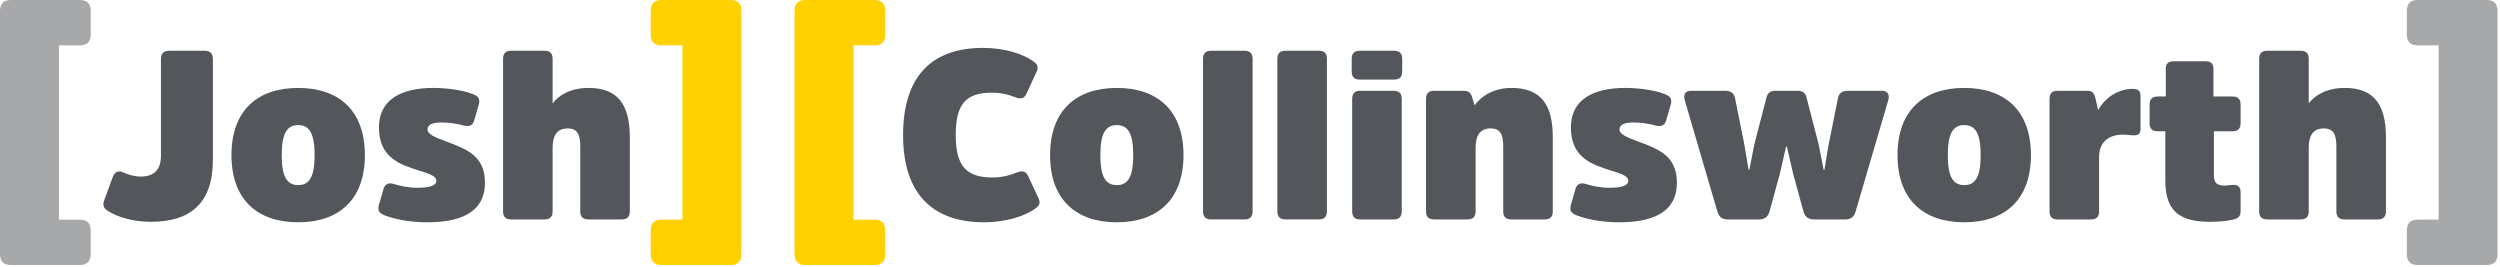
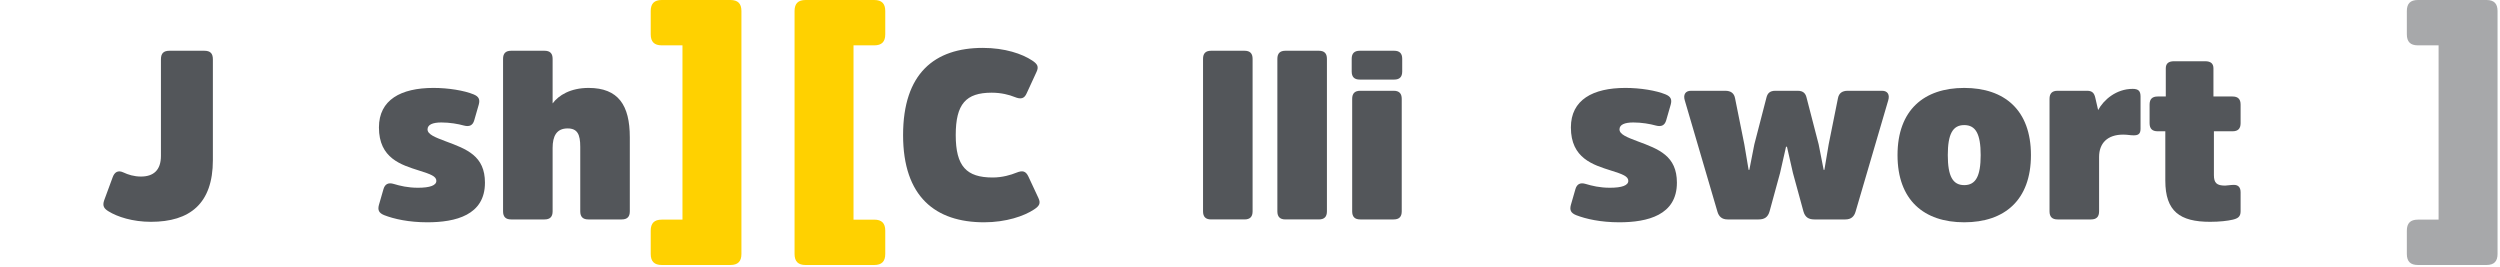
<svg xmlns="http://www.w3.org/2000/svg" width="100%" height="100%" viewBox="0 0 787 84" version="1.1" xml:space="preserve" style="fill-rule:evenodd;clip-rule:evenodd;stroke-linejoin:round;stroke-miterlimit:1.414;">
  <g>
-     <path d="M28.554,72.61c0,-2.346 -1.121,-3.468 -3.467,-3.468l-6.527,0l0,-54.865l6.527,0c2.346,0 3.467,-1.122 3.467,-3.467l0,-7.343c0,-2.345 -1.121,-3.467 -3.467,-3.467l-21.62,0c-2.345,0 -3.467,1.122 -3.467,3.467l0,76.485c0,2.346 1.122,3.467 3.467,3.467l21.62,0c2.346,0 3.467,-1.121 3.467,-3.467l0,-7.342Z" style="fill:#a7a8aa;fill-rule:nonzero;" />
    <path d="M50.664,49.052c0,4.575 -2.4,6.525 -6.3,6.525c-2.175,0 -4.05,-0.6 -5.475,-1.275c-1.725,-0.825 -2.85,-0.15 -3.45,1.575l-2.625,7.125c-0.675,1.875 0,2.7 1.35,3.525c2.775,1.725 7.575,3.3 13.35,3.3c12.225,0 19.5,-5.7 19.5,-19.425l0,-31.725c0,-1.875 -0.825,-2.7 -2.7,-2.7l-10.95,0c-1.875,0 -2.7,0.825 -2.7,2.7l0,30.375Z" style="fill:#53565a;fill-rule:nonzero;" />
-     <path d="M93.864,69.977c12.675,0 21,-6.975 21,-21.15c0,-14.175 -8.325,-21.15 -21,-21.15c-12.675,0 -21,6.975 -21,21.15c0,14.175 8.325,21.15 21,21.15Zm0,-11.7c-3.6,0 -5.175,-2.775 -5.175,-9.45c0,-6.675 1.575,-9.45 5.175,-9.45c3.6,0 5.175,2.775 5.175,9.45c0,6.675 -1.575,9.45 -5.175,9.45Z" style="fill:#53565a;fill-rule:nonzero;" />
    <path d="M152.664,57.527c0,-8.475 -5.7,-10.575 -12.375,-13.05c-3.375,-1.275 -5.7,-2.175 -5.7,-3.75c0,-1.5 1.65,-2.175 4.35,-2.175c2.625,0 5.25,0.45 7.125,0.975c1.725,0.45 2.775,-0.075 3.225,-1.65l1.425,-4.95c0.45,-1.65 0,-2.55 -1.65,-3.225c-2.925,-1.2 -7.875,-2.025 -12.6,-2.025c-10.275,0 -17.175,3.75 -17.175,12.45c0,9.75 7.05,11.775 12.675,13.575c3.6,1.125 5.4,1.8 5.4,3.225c0,1.425 -1.95,2.175 -5.775,2.175c-3.225,0 -5.625,-0.6 -7.65,-1.2c-1.725,-0.525 -2.775,0.075 -3.225,1.65l-1.425,4.95c-0.45,1.65 0,2.55 1.65,3.225c3.075,1.2 7.725,2.25 13.575,2.25c8.925,0 18.15,-2.25 18.15,-12.45Z" style="fill:#53565a;fill-rule:nonzero;" />
    <path d="M198.264,43.202c0,-10.05 -3.6,-15.525 -12.975,-15.525c-5.7,0 -9.45,2.325 -11.325,4.875l0,-14.025c0,-1.725 -0.825,-2.55 -2.55,-2.55l-10.5,0c-1.725,0 -2.55,0.825 -2.55,2.55l0,48c0,1.725 0.825,2.55 2.55,2.55l10.5,0c1.725,0 2.55,-0.825 2.55,-2.55l0,-19.95c0,-3.675 1.2,-6.15 4.725,-6.15c3.075,0 3.975,1.875 3.975,5.775l0,20.325c0,1.725 0.825,2.55 2.55,2.55l10.5,0c1.725,0 2.55,-0.825 2.55,-2.55l0,-23.325Z" style="fill:#53565a;fill-rule:nonzero;" />
    <path d="M204.848,79.952c0,2.346 1.122,3.467 3.467,3.467l21.62,0c2.346,0 3.467,-1.121 3.467,-3.467l0,-76.485c0,-2.345 -1.121,-3.467 -3.467,-3.467l-21.62,0c-2.345,0 -3.467,1.122 -3.467,3.467l0,7.343c0,2.345 1.122,3.467 3.467,3.467l6.527,0l0,54.865l-6.527,0c-2.345,0 -3.467,1.122 -3.467,3.468l0,7.342Z" style="fill:#ffd100;fill-rule:nonzero;" />
    <path d="M278.681,72.61c0,-2.346 -1.121,-3.468 -3.467,-3.468l-6.527,0l0,-54.865l6.527,0c2.346,0 3.467,-1.122 3.467,-3.467l0,-7.343c0,-2.345 -1.121,-3.467 -3.467,-3.467l-21.62,0c-2.345,0 -3.467,1.122 -3.467,3.467l0,76.485c0,2.346 1.122,3.467 3.467,3.467l21.62,0c2.346,0 3.467,-1.121 3.467,-3.467l0,-7.342Z" style="fill:#ffd100;fill-rule:nonzero;" />
    <path d="M312.491,55.877c-8.25,0 -11.625,-3.525 -11.625,-13.35c0,-9.825 3.225,-13.35 11.325,-13.35c3,0 5.55,0.675 7.2,1.35c2.025,0.825 3.075,0.525 3.825,-1.2l3.075,-6.675c0.825,-1.725 0.225,-2.55 -1.35,-3.6c-3.15,-2.1 -8.625,-3.975 -15.525,-3.975c-15.225,0 -25.125,8.025 -25.125,27.45c0,19.425 10.2,27.45 25.5,27.45c6.9,0 12.6,-1.95 15.75,-4.05c1.575,-1.05 2.175,-1.875 1.35,-3.6l-3.15,-6.75c-0.825,-1.725 -1.8,-2.025 -3.825,-1.2c-1.65,0.675 -4.35,1.5 -7.425,1.5Z" style="fill:#53565a;fill-rule:nonzero;" />
-     <path d="M351.566,69.977c12.675,0 21,-6.975 21,-21.15c0,-14.175 -8.325,-21.15 -21,-21.15c-12.675,0 -21,6.975 -21,21.15c0,14.175 8.325,21.15 21,21.15Zm0,-11.7c-3.6,0 -5.175,-2.775 -5.175,-9.45c0,-6.675 1.575,-9.45 5.175,-9.45c3.6,0 5.175,2.775 5.175,9.45c0,6.675 -1.575,9.45 -5.175,9.45Z" style="fill:#53565a;fill-rule:nonzero;" />
    <path d="M394.316,18.527c0,-1.725 -0.825,-2.55 -2.55,-2.55l-10.5,0c-1.725,0 -2.55,0.825 -2.55,2.55l0,48c0,1.725 0.825,2.55 2.55,2.55l10.5,0c1.725,0 2.55,-0.825 2.55,-2.55l0,-48Z" style="fill:#53565a;fill-rule:nonzero;" />
    <path d="M417.716,18.527c0,-1.725 -0.825,-2.55 -2.55,-2.55l-10.5,0c-1.725,0 -2.55,0.825 -2.55,2.55l0,48c0,1.725 0.825,2.55 2.55,2.55l10.5,0c1.725,0 2.55,-0.825 2.55,-2.55l0,-48Z" style="fill:#53565a;fill-rule:nonzero;" />
    <path d="M441.266,31.127c0,-1.725 -0.825,-2.55 -2.55,-2.55l-10.5,0c-1.725,0 -2.55,0.825 -2.55,2.55l0,35.4c0,1.725 0.825,2.55 2.55,2.55l10.5,0c1.725,0 2.55,-0.825 2.55,-2.55l0,-35.4Zm0.15,-12.6c0,-1.725 -0.825,-2.55 -2.55,-2.55l-10.8,0c-1.725,0 -2.55,0.825 -2.55,2.55l0,3.975c0,1.725 0.825,2.55 2.55,2.55l10.8,0c1.725,0 2.55,-0.825 2.55,-2.55l0,-3.975Z" style="fill:#53565a;fill-rule:nonzero;" />
-     <path d="M488.816,43.127c0,-9.975 -3.6,-15.45 -12.975,-15.45c-5.7,0 -9.6,2.625 -11.625,5.475l-0.825,-2.625c-0.3,-1.05 -0.9,-1.95 -2.625,-1.95l-9.3,0c-1.725,0 -2.55,0.825 -2.55,2.55l0,35.4c0,1.725 0.825,2.55 2.55,2.55l10.5,0c1.725,0 2.55,-0.825 2.55,-2.55l0,-19.95c0,-3.675 1.2,-6.15 4.725,-6.15c3.075,0 3.975,1.875 3.975,5.775l0,20.325c0,1.725 0.825,2.55 2.55,2.55l10.5,0c1.725,0 2.55,-0.825 2.55,-2.55l0,-23.4Z" style="fill:#53565a;fill-rule:nonzero;" />
    <path d="M527.891,57.527c0,-8.475 -5.7,-10.575 -12.375,-13.05c-3.375,-1.275 -5.7,-2.175 -5.7,-3.75c0,-1.5 1.65,-2.175 4.35,-2.175c2.625,0 5.25,0.45 7.125,0.975c1.725,0.45 2.775,-0.075 3.225,-1.65l1.425,-4.95c0.45,-1.65 0,-2.55 -1.65,-3.225c-2.925,-1.2 -7.875,-2.025 -12.6,-2.025c-10.275,0 -17.175,3.75 -17.175,12.45c0,9.75 7.05,11.775 12.675,13.575c3.6,1.125 5.4,1.8 5.4,3.225c0,1.425 -1.95,2.175 -5.775,2.175c-3.225,0 -5.625,-0.6 -7.65,-1.2c-1.725,-0.525 -2.775,0.075 -3.225,1.65l-1.425,4.95c-0.45,1.65 0,2.55 1.65,3.225c3.075,1.2 7.725,2.25 13.575,2.25c8.925,0 18.15,-2.25 18.15,-12.45Z" style="fill:#53565a;fill-rule:nonzero;" />
    <path d="M558.866,28.577c-1.8,0 -2.475,0.9 -2.775,2.1l-3.825,14.775l-1.575,8.025l-0.225,0l-1.35,-8.025l-2.925,-14.55c-0.3,-1.575 -1.35,-2.325 -3.075,-2.325l-10.8,0c-1.8,0 -2.475,1.275 -1.95,3l10.275,35.025c0.45,1.575 1.425,2.475 3.225,2.475l9.75,0c1.8,0 2.925,-0.675 3.45,-2.55l3.3,-12.075l1.875,-8.25l0.3,0l1.875,8.25l3.3,12.075c0.525,1.875 1.65,2.55 3.45,2.55l9.75,0c1.8,0 2.775,-0.9 3.225,-2.475l10.275,-35.025c0.525,-1.725 -0.15,-3 -1.95,-3l-10.8,0c-1.725,0 -2.775,0.75 -3.075,2.325l-2.925,14.55l-1.35,8.025l-0.225,0l-1.575,-8.025l-3.825,-14.775c-0.3,-1.2 -0.975,-2.1 -2.775,-2.1l-7.05,0Z" style="fill:#53565a;fill-rule:nonzero;" />
    <path d="M618.341,69.977c12.675,0 21,-6.975 21,-21.15c0,-14.175 -8.325,-21.15 -21,-21.15c-12.675,0 -21,6.975 -21,21.15c0,14.175 8.325,21.15 21,21.15Zm0,-11.7c-3.6,0 -5.175,-2.775 -5.175,-9.45c0,-6.675 1.575,-9.45 5.175,-9.45c3.6,0 5.175,2.775 5.175,9.45c0,6.675 -1.575,9.45 -5.175,9.45Z" style="fill:#53565a;fill-rule:nonzero;" />
    <path d="M647.741,28.577c-1.725,0 -2.55,0.825 -2.55,2.55l0,35.4c0,1.725 0.825,2.55 2.55,2.55l10.5,0c1.725,0 2.55,-0.825 2.55,-2.55l0,-17.1c0,-4.35 2.625,-7.05 7.575,-7.05c1.425,0 2.175,0.225 3.3,0.225c1.275,0 2.175,-0.3 2.175,-2.025l0,-10.2c0,-1.725 -0.675,-2.4 -2.475,-2.4c-5.175,0 -9.15,3.45 -10.875,6.675l-0.9,-3.9c-0.3,-1.275 -0.825,-2.175 -2.55,-2.175l-9.3,0Z" style="fill:#53565a;fill-rule:nonzero;" />
    <path d="M702.791,41.327c1.725,0 2.55,-0.825 2.55,-2.55l0,-5.85c0,-1.725 -0.825,-2.55 -2.55,-2.55l-6,0l0,-8.85c0,-1.5 -0.825,-2.25 -2.625,-2.25l-9.75,0c-1.8,0 -2.625,0.75 -2.625,2.25l0,8.85l-2.55,0c-1.725,0 -2.55,0.825 -2.55,2.55l0,5.85c0,1.725 0.825,2.55 2.55,2.55l2.4,0l0,15.525c0,9.675 4.575,12.975 14.1,12.975c3,0 5.55,-0.3 7.125,-0.675c1.575,-0.375 2.475,-0.9 2.475,-2.625l0,-6c0,-1.65 -0.825,-2.325 -2.1,-2.325c-1.125,0 -2.1,0.225 -2.775,0.225c-2.625,0 -3.525,-0.825 -3.525,-3.3l0,-13.8l5.85,0Z" style="fill:#53565a;fill-rule:nonzero;" />
-     <path d="M751.091,43.202c0,-10.05 -3.6,-15.525 -12.975,-15.525c-5.7,0 -9.45,2.325 -11.325,4.875l0,-14.025c0,-1.725 -0.825,-2.55 -2.55,-2.55l-10.5,0c-1.725,0 -2.55,0.825 -2.55,2.55l0,48c0,1.725 0.825,2.55 2.55,2.55l10.5,0c1.725,0 2.55,-0.825 2.55,-2.55l0,-19.95c0,-3.675 1.2,-6.15 4.725,-6.15c3.075,0 3.975,1.875 3.975,5.775l0,20.325c0,1.725 0.825,2.55 2.55,2.55l10.5,0c1.725,0 2.55,-0.825 2.55,-2.55l0,-23.325Z" style="fill:#53565a;fill-rule:nonzero;" />
    <path d="M757.675,79.952c0,2.346 1.122,3.467 3.467,3.467l21.62,0c2.346,0 3.467,-1.121 3.467,-3.467l0,-76.485c0,-2.345 -1.121,-3.467 -3.467,-3.467l-21.62,0c-2.345,0 -3.467,1.122 -3.467,3.467l0,7.343c0,2.345 1.122,3.467 3.467,3.467l6.527,0l0,54.865l-6.527,0c-2.345,0 -3.467,1.122 -3.467,3.468l0,7.342Z" style="fill:#a7a8aa;fill-rule:nonzero;" />
  </g>
</svg>